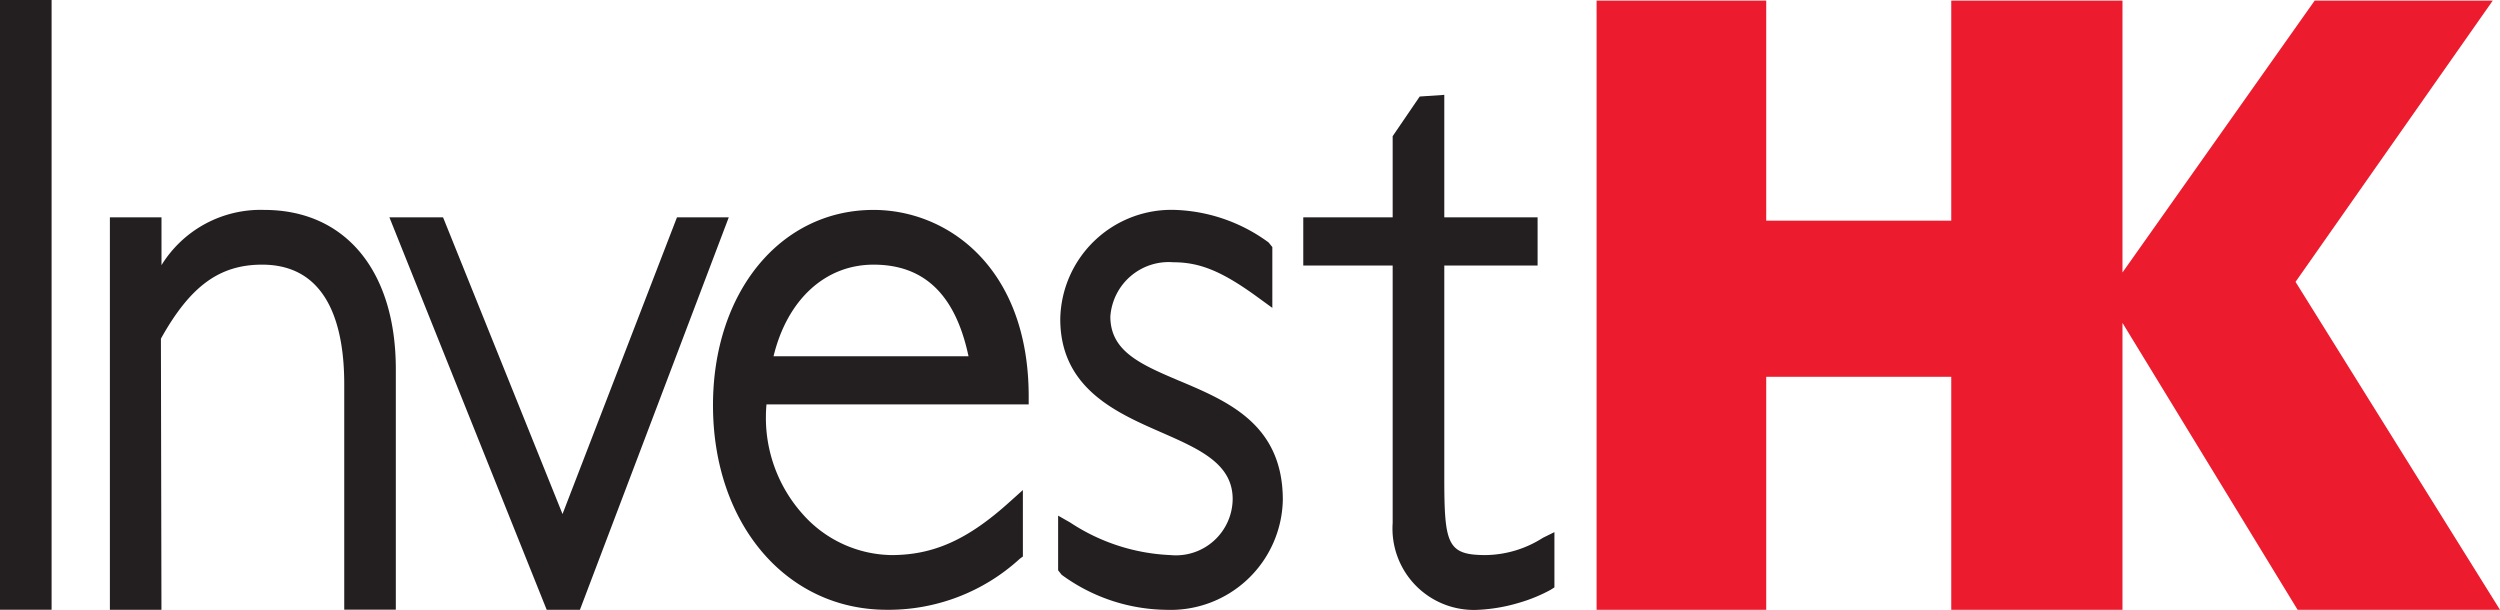
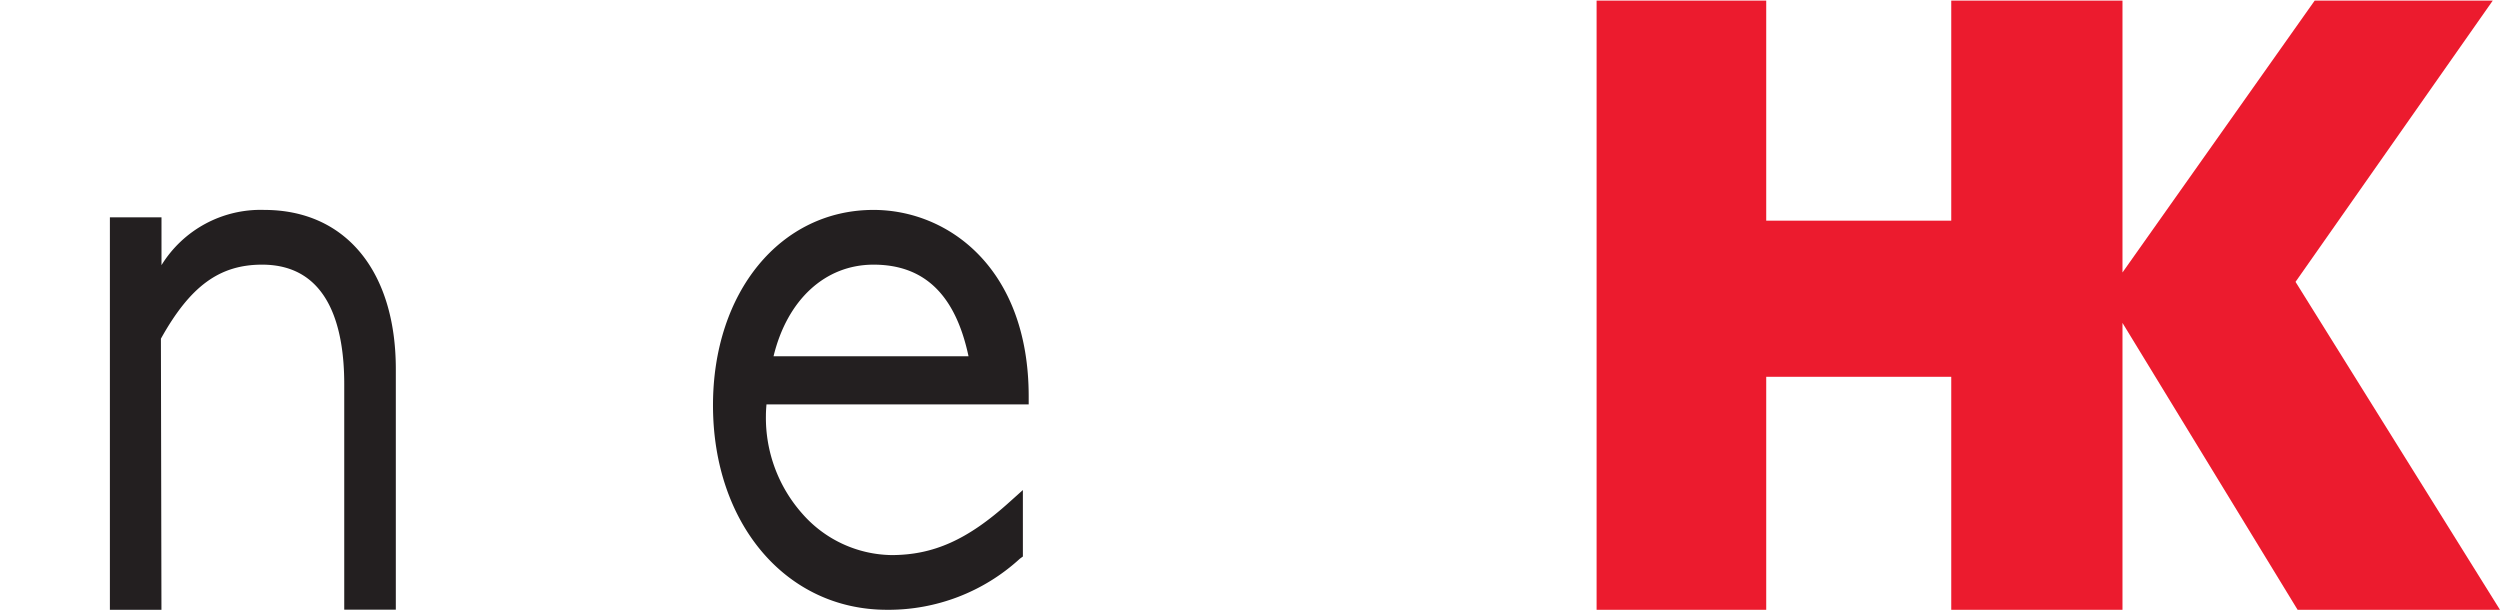
<svg xmlns="http://www.w3.org/2000/svg" width="111.863" height="27.285" viewBox="0 0 111.863 27.285">
  <g id="Group_713" data-name="Group 713" transform="translate(16986 2272.285)">
    <path id="Path_1665" data-name="Path 1665" d="M11.826,9.392a5.208,5.208,0,0,0-4.6,2.471V9.724H4.917v17.56H7.224L7.2,15.153c1.31-2.353,2.622-3.312,4.529-3.312,3.037,0,3.674,2.9,3.674,5.338v10.1h2.308V16.516c0-4.395-2.256-7.124-5.887-7.124" transform="translate(-16986 -2272.284)" fill="#231f20" />
-     <path id="Path_1666" data-name="Path 1666" d="M30.292,9.724l-.045.114S26.086,20.617,25.17,23c-.955-2.375-5.3-13.164-5.3-13.164l-.046-.112h-2.4l7.038,17.56h1.487l6.66-17.56Z" transform="translate(-16986 -2272.284)" fill="#231f20" />
    <path id="Path_1667" data-name="Path 1667" d="M46.029,18.095v-.36c0-5.733-3.6-8.343-6.944-8.343-4.161,0-7.182,3.675-7.182,8.741,0,5.3,3.274,9.151,7.778,9.151A8.694,8.694,0,0,0,45.632,25l.137-.1V21.926l-.6.538c-1.867,1.685-3.4,2.372-5.284,2.372a5.411,5.411,0,0,1-3.989-1.856,6.458,6.458,0,0,1-1.625-4.38c0-.167.011-.335.025-.505Zm-6.944-6.254c2.273,0,3.666,1.342,4.252,4.1H34.612c.613-2.533,2.312-4.1,4.473-4.1" transform="translate(-16986 -2272.284)" fill="#231f20" />
-     <path id="Path_1668" data-name="Path 1668" d="M52.783,17.045c-1.73-.736-3.1-1.318-3.1-2.88A2.617,2.617,0,0,1,52.5,11.734c1.218,0,2.225.424,3.856,1.623l.575.418V11.054l-.168-.207A7.486,7.486,0,0,0,52.6,9.392a4.974,4.974,0,0,0-5.158,4.883c0,3.088,2.495,4.182,4.5,5.061,1.723.756,3.214,1.407,3.214,2.994a2.54,2.54,0,0,1-2.786,2.506,8.793,8.793,0,0,1-4.486-1.458l-.538-.307v2.447l.158.2a8.063,8.063,0,0,0,4.67,1.567A5.023,5.023,0,0,0,57.4,22.368c0-3.375-2.445-4.407-4.613-5.323" transform="translate(-16986 -2272.284)" fill="#231f20" />
-     <path id="Path_1669" data-name="Path 1669" d="M69.036,24.064a4.858,4.858,0,0,1-2.554.772c-1.731,0-1.857-.484-1.857-3.5V11.879H68.8V9.724H64.625V4.243l-1.1.075-1.21,1.774V9.724h-4v2.155h4V23.4a3.642,3.642,0,0,0,3.8,3.887,7.558,7.558,0,0,0,1.821-.307,7.041,7.041,0,0,0,1.446-.589l.171-.11V23.809Z" transform="translate(-16986 -2272.284)" fill="#231f20" />
-     <rect id="Rectangle_367" data-name="Rectangle 367" width="2.309" height="27.284" transform="translate(-16986 -2272.285)" fill="#231f20" />
    <path id="Path_1670" data-name="Path 1670" d="M71.44.026h7.59V9.872h8.279V.026h7.662V12.191l8.6-12.165h7.968l-8.825,12.585,9.148,14.673h-9.055L94.971,14.448V27.284H87.309V16.859H79.03V27.284H71.44Z" transform="translate(-16986 -2272.284)" fill="#ec1b2e" />
    <rect id="Rectangle_368" data-name="Rectangle 368" width="111.862" height="27.284" transform="translate(-16986 -2272.284)" fill="none" />
  </g>
</svg>